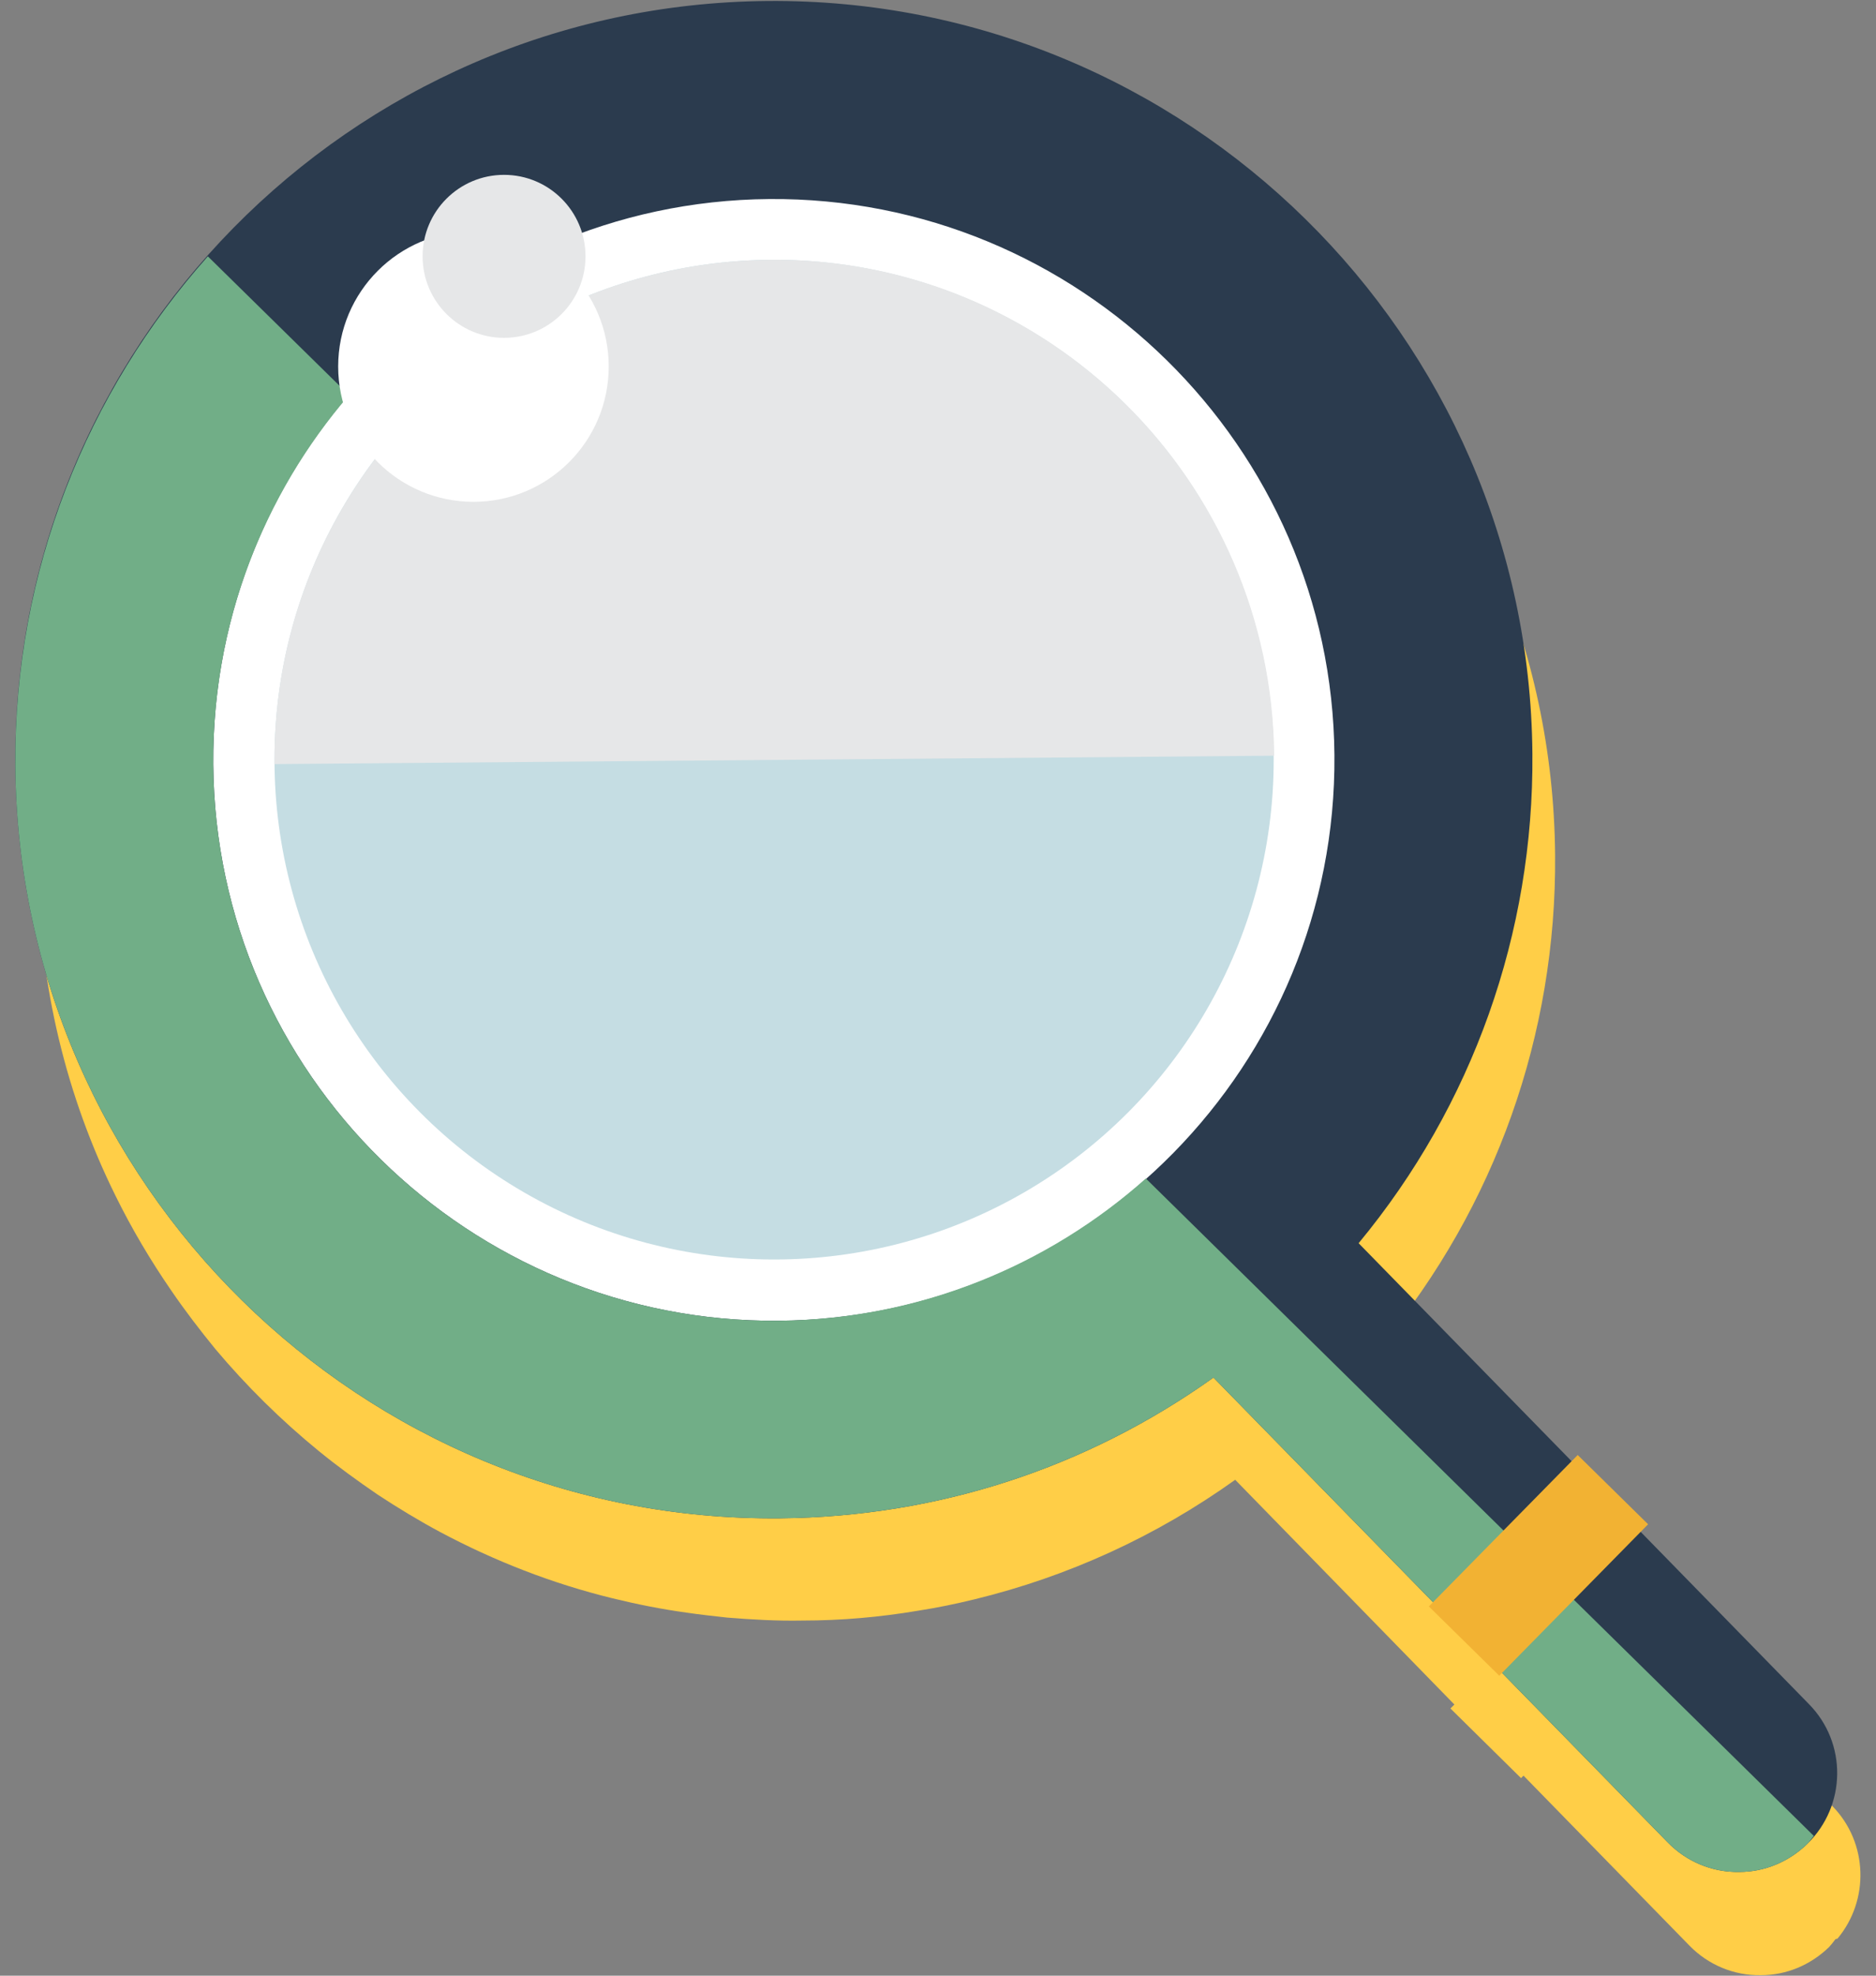
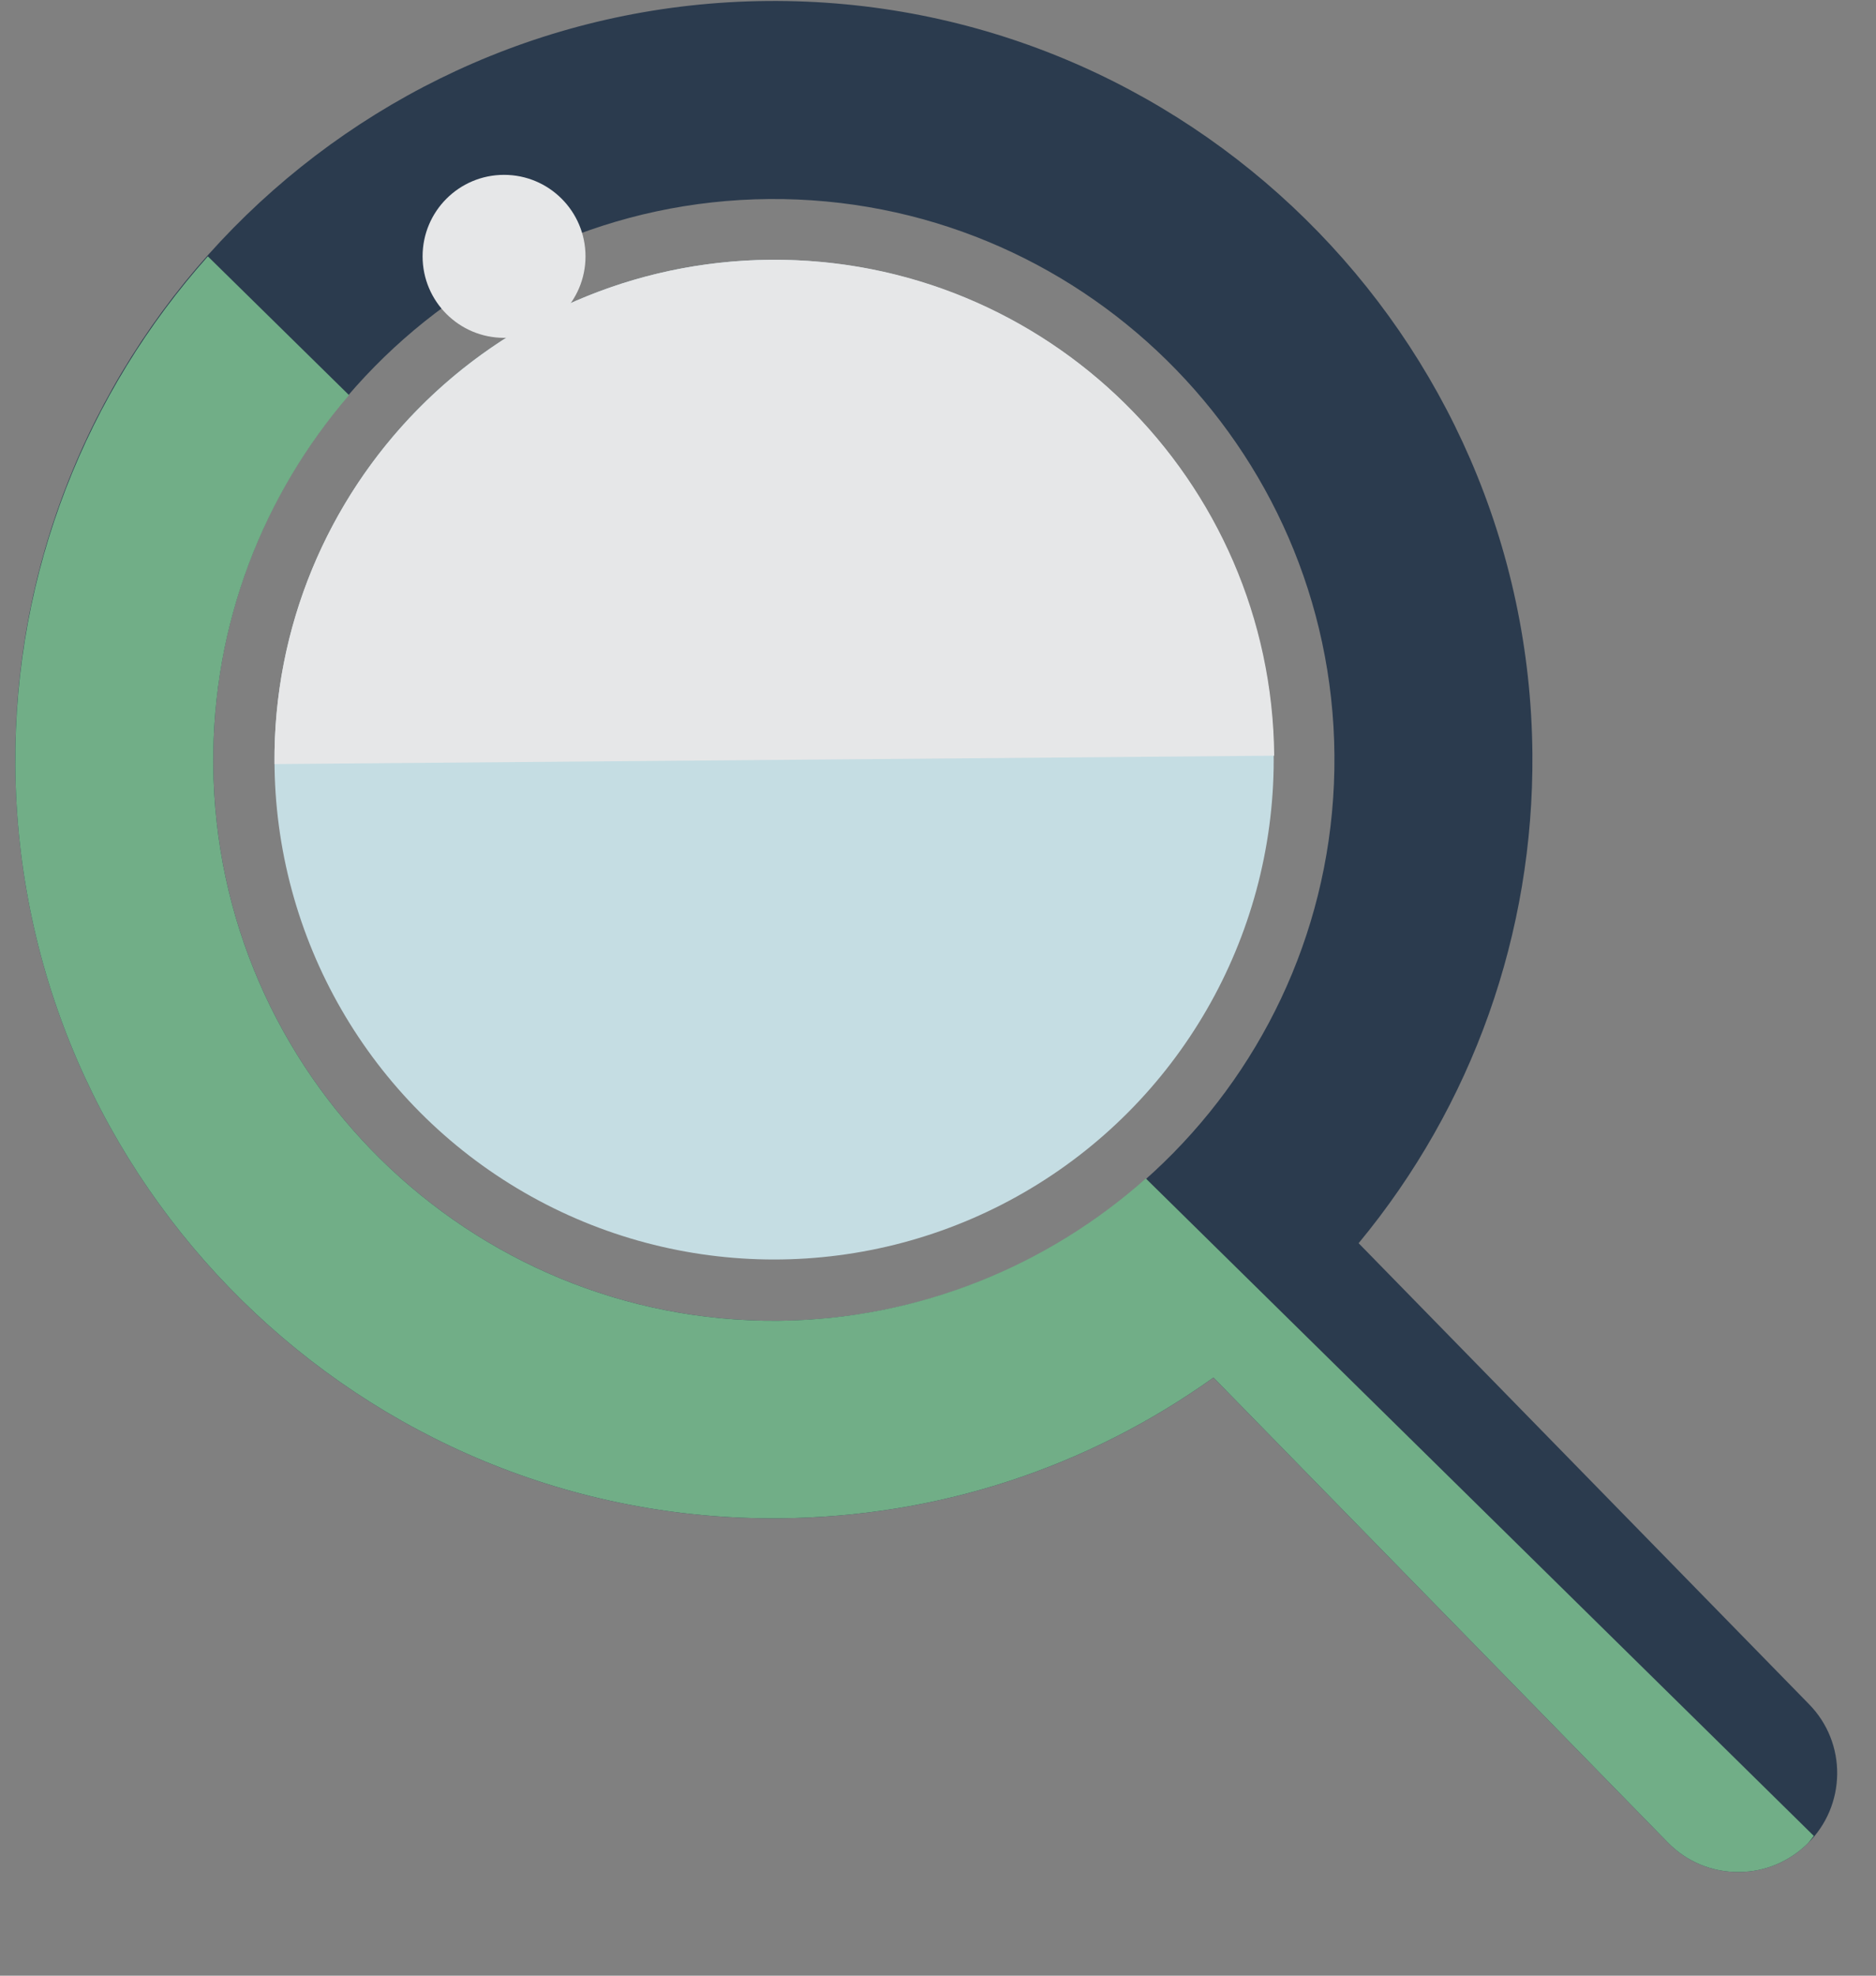
<svg xmlns="http://www.w3.org/2000/svg" id="Layer_1" data-name="Layer 1" viewBox="0 0 38 40">
  <rect x="0" y="0" width="38" height="40" fill="#808080" stroke="none" />
  <defs>
    <style>
      .cls-1 {
        fill: #ffce47;
      }

      .cls-1, .cls-2, .cls-3, .cls-4, .cls-5, .cls-6, .cls-7 {
        stroke-width: 0px;
      }

      .cls-2 {
        fill: #e6e7e8;
      }

      .cls-3 {
        fill: #c5dde3;
      }

      .cls-4 {
        fill: #f2b233;
      }

      .cls-5 {
        fill: #fff;
      }

      .cls-6 {
        fill: #71ae87;
      }

      .cls-7 {
        fill: #2b3b4e;
      }
    </style>
  </defs>
  <g>
-     <path class="cls-1" d="m37.22,39.25c.65-.78.62-1.94-.1-2.68l-3.41-3.49.15-.16-1.43-1.41-.13.13-4.32-4.42c2.31-2.79,3.55-6.28,3.52-9.91-.07-8.47-7.02-15.31-15.49-15.23-7.47.06-13.67,5.48-14.98,12.57,0,.02,0,.04-.01.06-.08.45-.14.9-.19,1.37,0,.03,0,.05,0,.08-.04.47-.06.94-.06,1.41.02,2.38.58,4.64,1.57,6.64.33.67.71,1.31,1.13,1.92.28.41.58.8.89,1.18.63.75,1.34,1.45,2.1,2.07.38.31.78.6,1.19.88.41.27.84.53,1.27.76,1.09.58,2.26,1.04,3.49,1.34.49.12.99.22,1.5.29.27.04.55.07.82.1.5.04,1,.07,1.52.06.8,0,1.58-.07,2.35-.2.39-.06.77-.14,1.14-.23,1.89-.46,3.67-1.27,5.28-2.42l4.44,4.55-.08.08,1.43,1.41.05-.05,3.36,3.44c.38.39.9.61,1.45.6h0c.52,0,1.01-.21,1.38-.57.02-.02.04-.05.06-.07.02-.03.05-.06.07-.09h0Z" />
    <g>
-       <circle class="cls-5" cx="15.68" cy="15.38" r="13.27" />
      <g>
        <path class="cls-7" d="m36.65,34.51l-9.13-9.34c2.31-2.79,3.55-6.28,3.52-9.91C30.97,6.79,24.02-.05,15.55.02,7.08.09.24,7.04.31,15.51c.07,8.47,7.02,15.31,15.49,15.23,3.18-.03,6.2-1.01,8.78-2.85l9.2,9.41c.38.39.9.61,1.45.6.52,0,1.01-.21,1.38-.57.79-.77.81-2.04.03-2.83h0ZM15.58,4.03c6.26-.05,11.4,5,11.45,11.26.05,6.26-5,11.4-11.26,11.45s-11.4-5-11.45-11.26c-.05-6.26,5-11.4,11.26-11.45h0Zm0,0" />
        <circle class="cls-3" cx="15.68" cy="15.38" r="10.12" />
        <path class="cls-6" d="m23.21,23.86c-1.98,1.76-4.58,2.85-7.44,2.88-6.26.05-11.4-5-11.45-11.26-.02-2.86,1.02-5.47,2.75-7.48l-2.86-2.81C1.77,7.93.28,11.55.31,15.51c.07,8.47,7.02,15.31,15.49,15.23,3.18-.03,6.2-1.01,8.78-2.85l9.2,9.41c.38.39.9.61,1.45.6.52,0,1.01-.21,1.38-.57.05-.05.09-.11.13-.16l-13.54-13.32Z" />
        <path class="cls-2" d="m5.56,15.47l20.25-.17c-.05-5.59-4.62-10.09-10.21-10.04-5.59.05-10.09,4.62-10.04,10.21Z" />
-         <rect class="cls-4" x="29.01" y="30.69" width="4.3" height="2" transform="translate(-13.28 31.69) rotate(-45.48)" />
      </g>
    </g>
  </g>
-   <circle class="cls-5" cx="9.59" cy="7.42" r="2.74" />
  <circle class="cls-2" cx="10.21" cy="5.19" r="1.65" />
</svg>